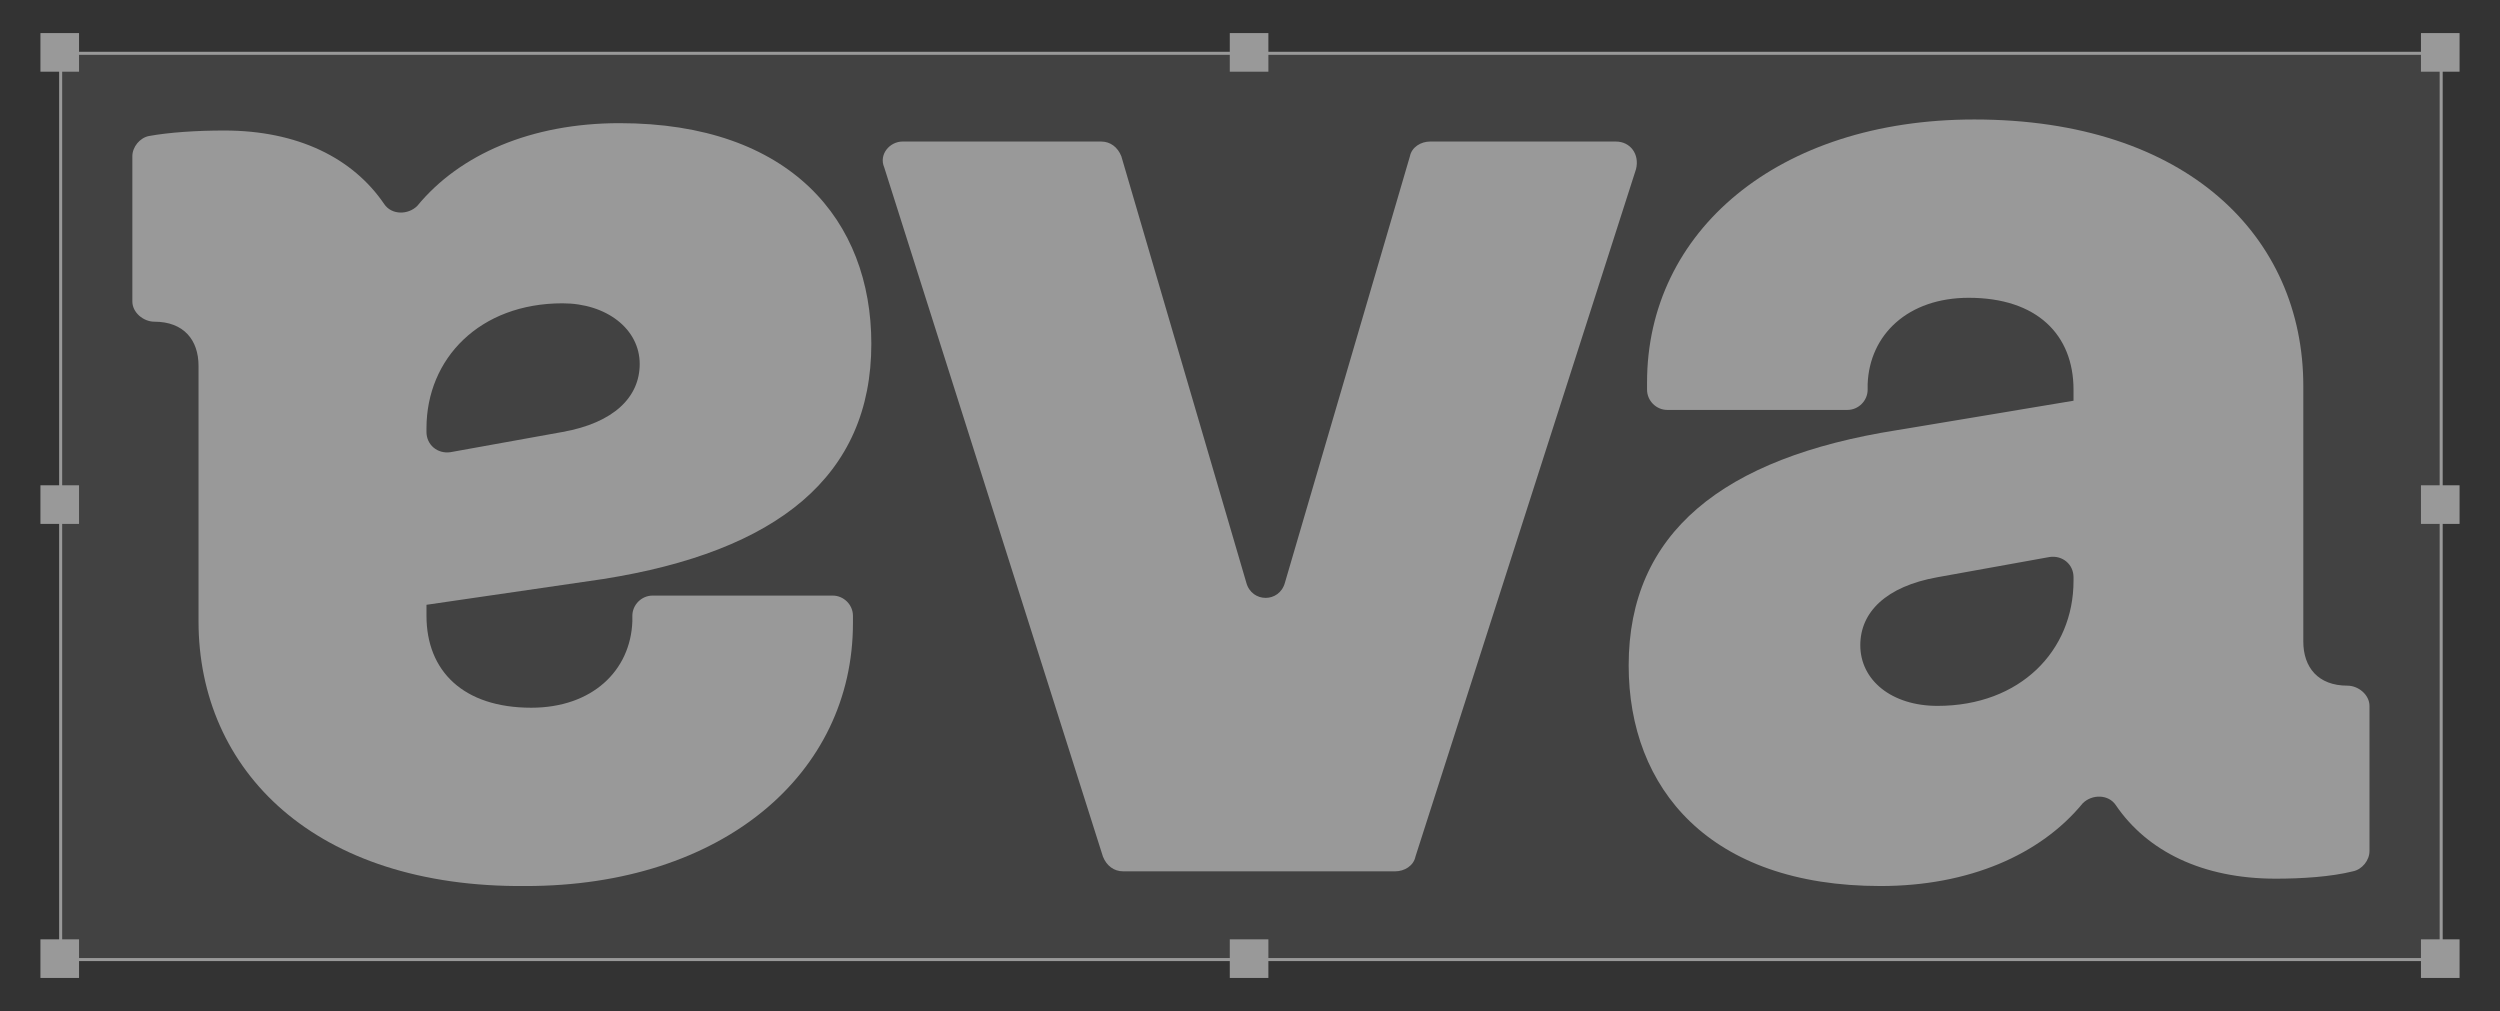
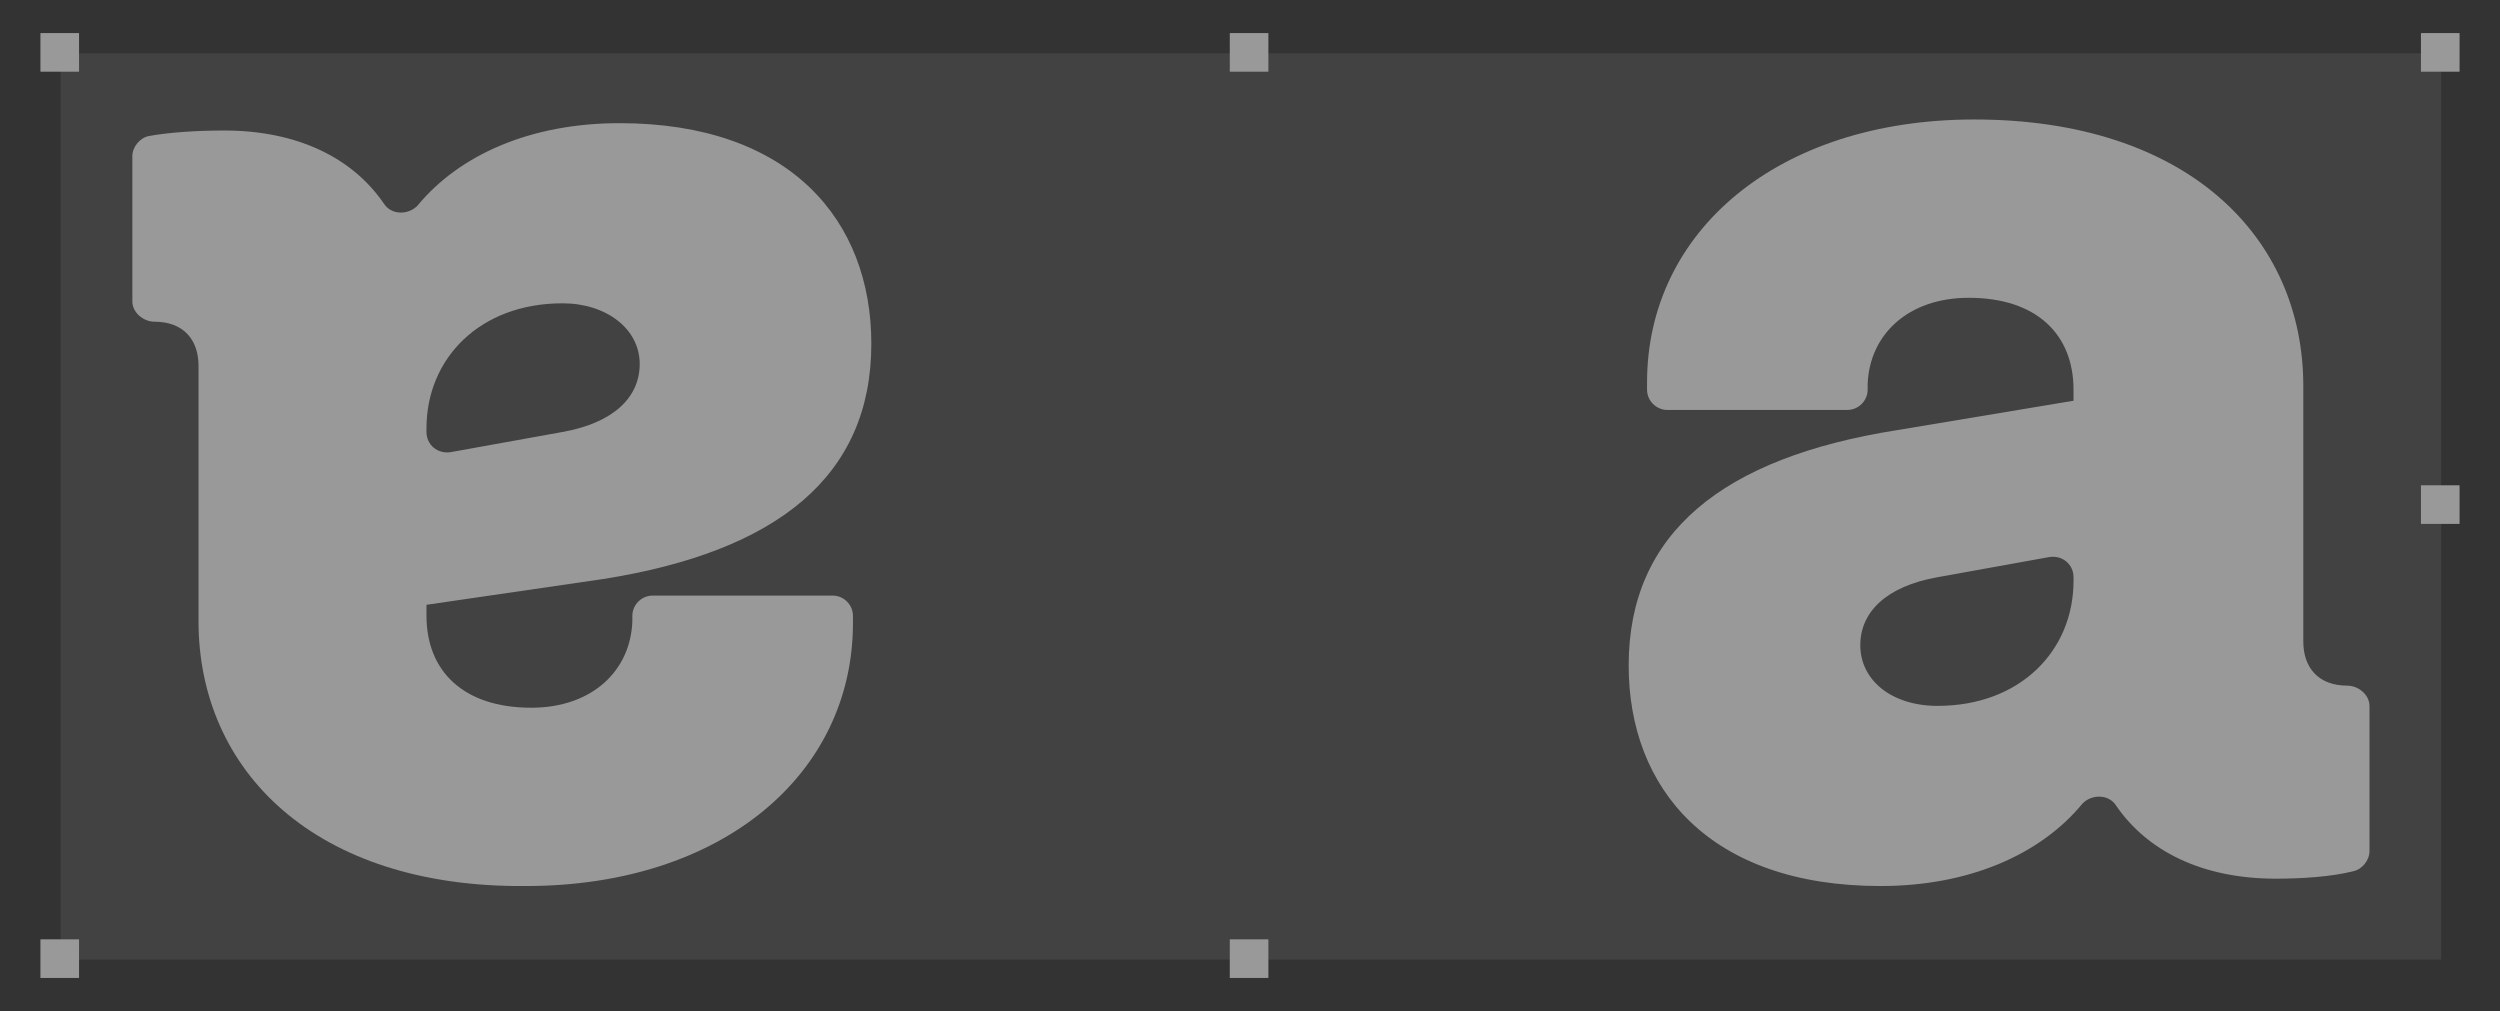
<svg xmlns="http://www.w3.org/2000/svg" version="1.1" id="Capa_1" x="0px" y="0px" viewBox="0 0 136 55" style="enable-background:new 0 0 136 55;" xml:space="preserve">
  <rect x="0" y="0" width="136" height="55" fill="#333333" stroke="none" />
  <style type="text/css">
	.st0{opacity:0.5;}
	.st1{opacity:0.15;fill:#FFFFFF;enable-background:new    ;}
	.st2{fill:none;stroke:#FFFFFF;stroke-width:0.165;stroke-miterlimit:10;}
	.st3{fill:#FFFFFF;}
</style>
  <g class="st0">
    <g>
      <rect x="3.3" y="2.9" class="st1" width="129.5" height="49.3" />
-       <rect x="3.3" y="2.9" class="st2" width="129.5" height="49.3" />
      <rect x="2.2" y="1.8" class="st3" width="2.1" height="2.1" />
-       <rect x="2.2" y="26.4" class="st3" width="2.1" height="2.1" />
      <rect x="2.2" y="51.1" class="st3" width="2.1" height="2.1" />
      <rect x="66.9" y="1.8" class="st3" width="2.1" height="2.1" />
      <rect x="66.9" y="51.1" class="st3" width="2.1" height="2.1" />
      <rect x="131.7" y="1.8" class="st3" width="2.1" height="2.1" />
      <rect x="131.7" y="26.4" class="st3" width="2.1" height="2.1" />
-       <rect x="131.7" y="51.1" class="st3" width="2.1" height="2.1" />
    </g>
    <g>
      <g>
-         <path class="st3" d="M49.1,7.7h10.8c0.5,0,0.9,0.3,1.1,0.8l6.8,23.2c0.3,1.1,1.8,1.1,2.1,0l6.8-23.2c0.1-0.5,0.6-0.8,1.1-0.8     h10.1c0.8,0,1.3,0.7,1.1,1.5L77,46.6c-0.1,0.5-0.6,0.8-1.1,0.8H61.1c-0.5,0-0.9-0.3-1.1-0.8L48.1,9.1C47.8,8.4,48.4,7.7,49.1,7.7     z" />
        <path class="st3" d="M123.8,47.8c-4,0-7-1.5-8.7-4c-0.4-0.6-1.3-0.6-1.8-0.1c-2.3,2.8-6.2,4.5-11,4.5c-9.3,0-13.7-5.3-13.7-12     c0-7.2,5.1-11.3,14.6-12.8l9.6-1.6v-0.6c0-3-2-5-5.7-5c-3.3,0-5.4,2-5.5,4.7c0,0.1,0,0.2,0,0.3c0,0.6-0.5,1.1-1.1,1.1h-9.8     c-0.6,0-1.1-0.5-1.1-1.1c0-0.2,0-0.3,0-0.4c0-8.2,7.1-14.3,17.8-14.3c11.6,0,17.9,6.4,17.9,14.5v13.9c0,1.4,0.8,2.4,2.4,2.4l0,0     c0.6,0,1.2,0.5,1.2,1.1v7.9c0,0.5-0.4,1-0.9,1.1C126.8,47.7,125.2,47.8,123.8,47.8z M105.4,38.4c4.5,0,7.4-3,7.4-6.8v-0.2     c0-0.7-0.6-1.2-1.3-1.1l-6.1,1.1c-2.8,0.5-4.2,1.9-4.2,3.7C101.2,37,102.9,38.4,105.4,38.4z" />
      </g>
      <path class="st3" d="M12.2,7.1c4,0,7,1.5,8.7,4c0.4,0.6,1.3,0.6,1.8,0.1c2.3-2.8,6.2-4.5,11-4.5c9.3,0,13.7,5.3,13.7,12    c0,7.2-5.1,11.3-14.6,12.8l-9.6,1.4v0.6c0,3,2,5,5.7,5c3.3,0,5.4-2,5.5-4.7c0-0.1,0-0.2,0-0.3c0-0.6,0.5-1.1,1.1-1.1h9.8    c0.6,0,1.1,0.5,1.1,1.1c0,0.2,0,0.3,0,0.4c0,8.2-7.1,14.3-17.8,14.3c-11.5,0.1-17.8-6.3-17.8-14.4V19.9c0-1.4-0.8-2.4-2.4-2.4l0,0    c-0.6,0-1.2-0.5-1.2-1.1V8.5c0-0.5,0.4-1,0.9-1.1C9.2,7.2,10.7,7.1,12.2,7.1z M30.6,16.5c-4.5,0-7.4,3-7.4,6.8v0.2    c0,0.7,0.6,1.2,1.3,1.1l6.1-1.1c2.8-0.5,4.2-1.9,4.2-3.7C34.8,17.9,33,16.5,30.6,16.5z" />
    </g>
  </g>
</svg>